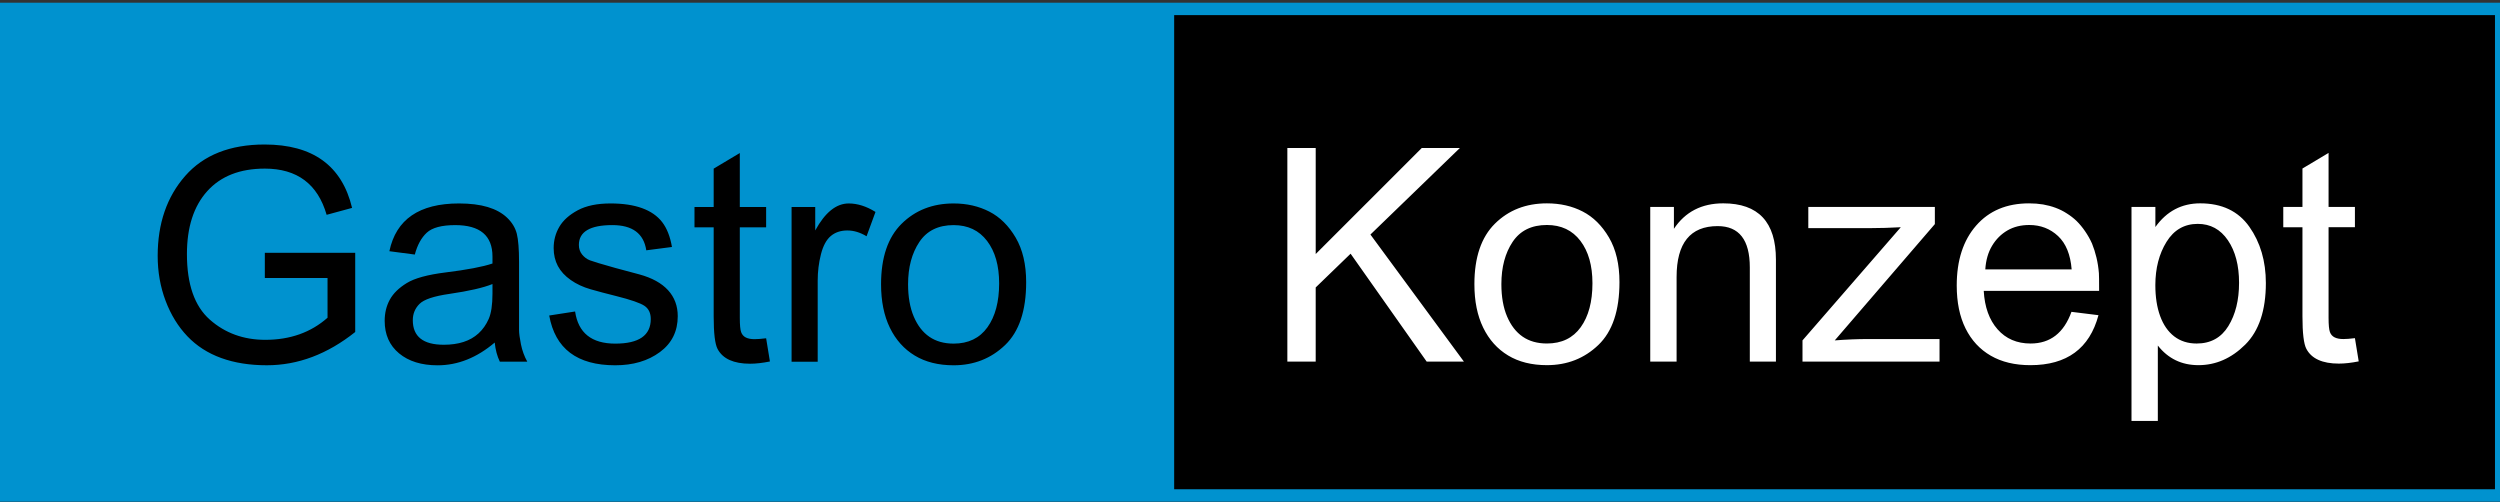
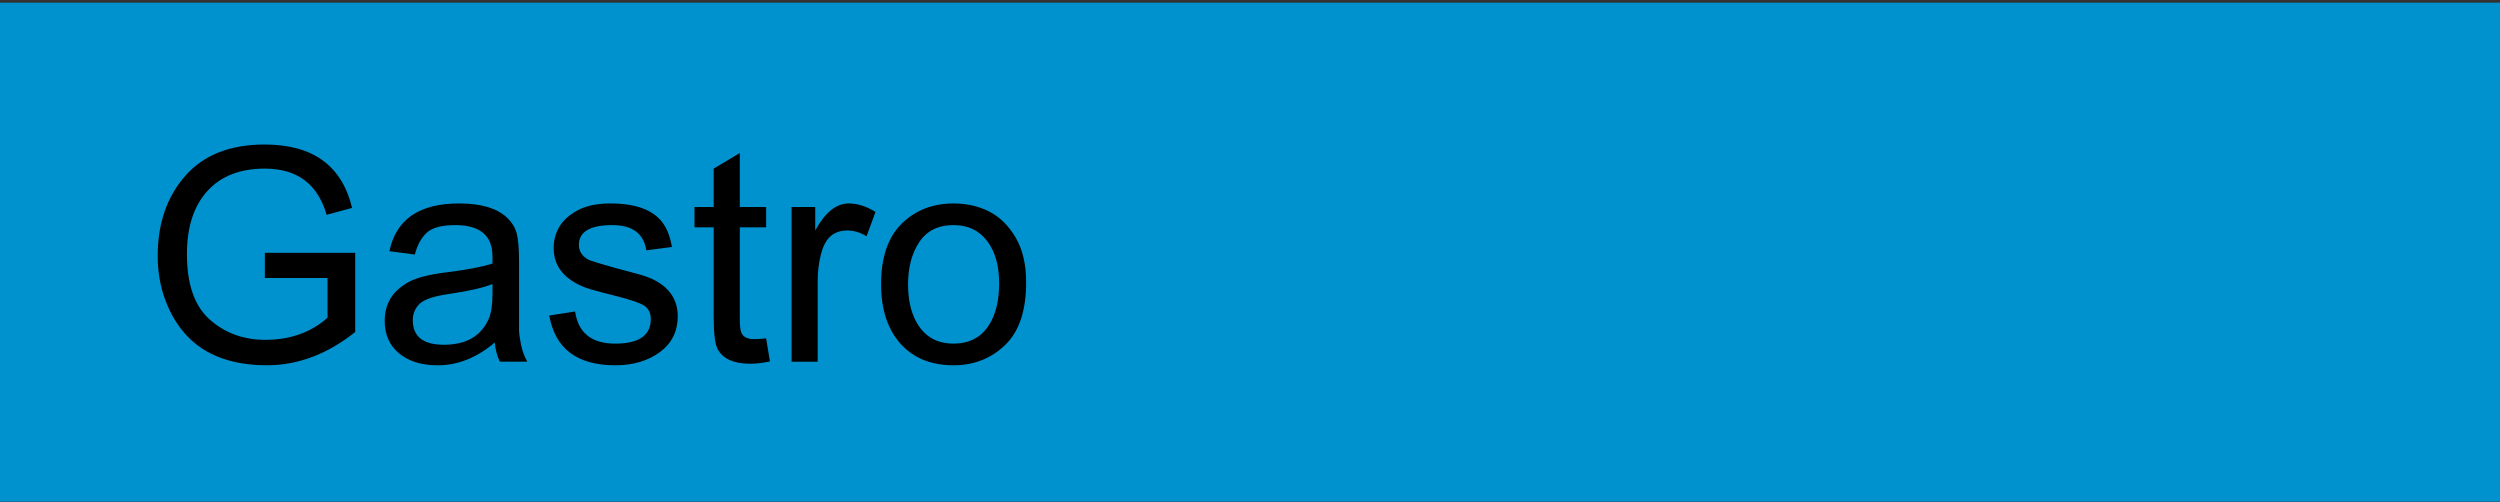
<svg xmlns="http://www.w3.org/2000/svg" version="1.1" id="home_ornament" x="0px" y="0px" width="248.025px" height="49.844px" viewBox="0 0 248.025 49.844" enable-background="new 0 0 248.025 49.844" xml:space="preserve">
  <rect x="0" y="0" width="248.025" height="49.844" fill="#333333" stroke="none" />
  <rect x="0" y="0.27" fill="#0092CF" width="248.026" height="49.5" />
-   <rect x="115.989" y="0.998" width="132.037" height="48.04" />
  <g>
    <rect x="115.989" y="1" fill="none" stroke="#0092CF" width="132.038" height="48.039" />
  </g>
  <g>
    <path d="M91.21,24.005c0.744-1.114,1.878-1.672,3.399-1.672c1.417,0,2.524,0.523,3.321,1.572c0.797,1.048,1.195,2.449,1.195,4.206   c0,1.832-0.388,3.285-1.163,4.363c-0.775,1.078-1.893,1.616-3.354,1.616c-0.945,0-1.747-0.225-2.403-0.676   c-0.657-0.449-1.173-1.117-1.55-2.004c-0.376-0.885-0.565-1.955-0.565-3.21C90.091,26.518,90.464,25.12,91.21,24.005    M88.286,32.519c0.583,1.196,1.407,2.115,2.469,2.757c1.063,0.643,2.348,0.964,3.854,0.964c2.006,0,3.708-0.668,5.103-2.004   c1.396-1.337,2.093-3.413,2.093-6.233c0-1.772-0.347-3.248-1.04-4.429c-0.695-1.182-1.565-2.042-2.614-2.58   c-1.049-0.538-2.229-0.809-3.542-0.809c-2.082,0-3.802,0.673-5.161,2.016c-1.358,1.344-2.038,3.343-2.038,6.001   C87.411,29.885,87.703,31.323,88.286,32.519 M81.123,35.884v-8.037c0-0.9,0.107-1.772,0.321-2.614   c0.213-0.84,0.539-1.446,0.974-1.814c0.436-0.369,0.986-0.554,1.65-0.554c0.634,0,1.269,0.191,1.904,0.576l0.886-2.414   c-0.9-0.561-1.787-0.842-2.657-0.842c-1.241,0-2.348,0.894-3.322,2.68v-2.326h-2.347v15.346H81.123z M74.857,33.649   c-0.354,0-0.642-0.055-0.864-0.166c-0.221-0.111-0.375-0.288-0.465-0.532c-0.088-0.243-0.132-0.711-0.132-1.405v-8.991h2.612   v-2.016h-2.612v-5.357l-2.592,1.548v3.809H68.9v2.016h1.904v8.834c0,1.669,0.129,2.746,0.388,3.234   c0.258,0.487,0.657,0.852,1.196,1.096c0.538,0.243,1.214,0.366,2.026,0.366c0.576,0,1.232-0.075,1.97-0.223l-0.376-2.302   C75.536,33.619,75.152,33.649,74.857,33.649 M61.038,36.24c1.772,0,3.248-0.436,4.428-1.308c1.182-0.87,1.773-2.06,1.773-3.564   c0-1.018-0.322-1.878-0.963-2.58c-0.642-0.7-1.587-1.221-2.834-1.562c-1.247-0.339-2.048-0.555-2.402-0.644   c-1.374-0.385-2.21-0.637-2.513-0.755s-0.562-0.31-0.776-0.575c-0.213-0.267-0.321-0.582-0.321-0.951   c0-1.312,1.108-1.969,3.322-1.969c1.993,0,3.114,0.834,3.366,2.502l2.546-0.331c-0.176-1.034-0.501-1.857-0.974-2.471   c-0.472-0.611-1.136-1.073-1.993-1.383c-0.855-0.31-1.896-0.465-3.121-0.465c-1.33,0-2.416,0.225-3.256,0.676   c-0.841,0.451-1.451,0.996-1.827,1.638c-0.377,0.642-0.565,1.348-0.565,2.115c0,0.664,0.141,1.259,0.42,1.783   c0.28,0.523,0.705,0.985,1.274,1.383c0.567,0.399,1.226,0.705,1.97,0.919c0.746,0.214,1.592,0.439,2.537,0.673   c1.462,0.368,2.399,0.693,2.813,0.974c0.413,0.281,0.62,0.717,0.62,1.308c0,1.625-1.174,2.438-3.521,2.438   c-2.346,0-3.676-1.063-3.986-3.188l-2.568,0.399C55.075,34.593,57.259,36.24,61.038,36.24 M48.859,29.131   c0,1.107-0.125,1.945-0.376,2.513c-0.252,0.569-0.587,1.045-1.007,1.43c-0.42,0.383-0.918,0.668-1.495,0.853   c-0.575,0.185-1.227,0.276-1.948,0.276c-2.053,0-3.079-0.812-3.079-2.437c0-0.634,0.222-1.174,0.665-1.616   c0.442-0.443,1.439-0.775,2.99-0.996c1.919-0.281,3.336-0.605,4.25-0.975V29.131z M49.59,35.884h2.723   c-0.295-0.53-0.505-1.105-0.63-1.726c-0.125-0.62-0.188-1.092-0.188-1.417v-6.755c0-1.269-0.075-2.2-0.221-2.79   c-0.148-0.59-0.469-1.122-0.963-1.595c-0.495-0.472-1.137-0.826-1.927-1.063c-0.789-0.235-1.739-0.354-2.846-0.354   c-3.94,0-6.244,1.58-6.908,4.738l2.524,0.332c0.25-0.944,0.645-1.667,1.185-2.168c0.539-0.501,1.48-0.753,2.823-0.753   c2.466,0,3.697,1.04,3.697,3.123v0.686c-0.959,0.325-2.51,0.62-4.65,0.885c-1.786,0.223-3.07,0.573-3.852,1.054   c-0.783,0.479-1.344,1.029-1.684,1.649s-0.509,1.32-0.509,2.104c0,1.358,0.476,2.432,1.428,3.222s2.226,1.185,3.82,1.185   c2.008,0,3.898-0.753,5.669-2.259C49.155,34.703,49.324,35.338,49.59,35.884 M32.495,27.581v3.941   c-1.654,1.461-3.713,2.192-6.178,2.192c-2.155,0-3.99-0.668-5.502-2.004c-1.514-1.337-2.27-3.503-2.27-6.5   c0-2.672,0.671-4.753,2.015-6.244c1.343-1.492,3.248-2.238,5.713-2.238c3.203,0,5.248,1.529,6.132,4.584l2.525-0.686   c-1.003-4.191-3.896-6.289-8.679-6.289c-3.425,0-6.049,1.039-7.873,3.111c-1.823,2.076-2.735,4.722-2.735,7.939   c0,1.594,0.264,3.082,0.787,4.462c0.523,1.381,1.243,2.551,2.159,3.511c0.916,0.959,2.033,1.679,3.355,2.158   c1.32,0.48,2.83,0.72,4.528,0.72c3.085,0,6.009-1.1,8.768-3.3v-7.861h-8.967v2.503H32.495z" />
-     <path fill="#FFFFFF" d="M232.48,33.637c-0.355,0-0.645-0.055-0.864-0.167c-0.221-0.109-0.377-0.287-0.466-0.53   c-0.088-0.244-0.133-0.713-0.133-1.406v-8.99h2.614v-2.016h-2.614v-5.359l-2.591,1.55v3.809h-1.903v2.016h1.903v8.835   c0,1.668,0.129,2.746,0.389,3.232c0.257,0.487,0.655,0.853,1.194,1.096c0.54,0.244,1.215,0.366,2.026,0.366   c0.576,0,1.232-0.073,1.972-0.221l-0.376-2.304C233.159,33.608,232.774,33.637,232.48,33.637 M214.942,23.993   c0.736-1.188,1.771-1.782,3.1-1.782c1.254,0,2.251,0.543,2.989,1.627c0.738,1.085,1.106,2.493,1.106,4.219   c0,1.714-0.354,3.144-1.063,4.296c-0.708,1.151-1.757,1.728-3.144,1.728c-0.871,0-1.612-0.237-2.227-0.709   c-0.613-0.473-1.077-1.145-1.395-2.016c-0.318-0.87-0.476-1.896-0.476-3.077C213.835,26.611,214.204,25.182,214.942,23.993    M214.078,41.763V34.28c1.019,1.298,2.361,1.947,4.03,1.947c1.728,0,3.274-0.678,4.64-2.036c1.364-1.358,2.048-3.396,2.048-6.111   c0-2.171-0.547-4.031-1.638-5.582c-1.093-1.549-2.719-2.324-4.872-2.324c-1.847,0-3.33,0.782-4.451,2.348v-1.994h-2.369v21.235   H214.078z M197.636,24.381c0.39-0.65,0.896-1.154,1.517-1.517c0.62-0.361,1.343-0.542,2.17-0.542c1.121,0,2.074,0.366,2.856,1.097   c0.781,0.73,1.232,1.834,1.35,3.31h-8.568C197.019,25.813,197.245,25.031,197.636,24.381 M201.456,34.08   c-1.358,0-2.451-0.47-3.276-1.407c-0.829-0.938-1.284-2.21-1.374-3.819h11.447c0-1.004-0.007-1.587-0.021-1.749   c-0.044-0.547-0.125-1.063-0.242-1.55c-0.119-0.501-0.268-0.967-0.443-1.396c-0.192-0.428-0.421-0.833-0.687-1.218   c-0.251-0.368-0.531-0.708-0.843-1.018c-0.294-0.281-0.62-0.532-0.974-0.753c-0.339-0.221-0.707-0.405-1.107-0.553   c-0.397-0.148-0.812-0.258-1.24-0.333c-0.442-0.073-0.908-0.109-1.396-0.109c-2.214,0-3.963,0.734-5.247,2.203   c-1.284,1.47-1.927,3.452-1.927,5.945c0,1.669,0.291,3.089,0.875,4.264c0.583,1.173,1.417,2.074,2.503,2.702   c1.085,0.627,2.394,0.939,3.93,0.939c3.617,0,5.868-1.652,6.754-4.959l-2.68-0.332C204.756,33.031,203.405,34.08,201.456,34.08    M192.421,35.873v-2.236h-7.115c-1.02,0-2.113,0.044-3.28,0.134l9.931-11.538v-1.706h-12.555v2.104h6.256   c0.842,0,1.814-0.029,2.92-0.088l-9.753,11.228v2.103H192.421z M166.335,35.873v-8.393c0-3.365,1.359-5.048,4.075-5.048   c2.127,0,3.189,1.366,3.189,4.096v9.345h2.591V25.754c0-3.72-1.742-5.58-5.227-5.58c-2.141,0-3.771,0.841-4.894,2.524v-2.17h-2.348   v15.346H166.335z M150.07,23.993c0.747-1.115,1.879-1.672,3.399-1.672c1.417,0,2.525,0.525,3.322,1.572   c0.798,1.048,1.196,2.451,1.196,4.208c0,1.831-0.388,3.284-1.163,4.361c-0.774,1.077-1.894,1.617-3.355,1.617   c-0.943,0-1.745-0.225-2.402-0.676c-0.656-0.45-1.172-1.119-1.55-2.004c-0.377-0.886-0.565-1.957-0.565-3.212   C148.952,26.506,149.325,25.109,150.07,23.993 M147.148,32.508c0.583,1.195,1.407,2.115,2.47,2.757   c1.061,0.643,2.348,0.962,3.852,0.962c2.009,0,3.71-0.666,5.105-2.003c1.396-1.336,2.092-3.414,2.092-6.234   c0-1.771-0.347-3.246-1.041-4.428c-0.694-1.18-1.563-2.04-2.613-2.58c-1.047-0.539-2.229-0.807-3.543-0.807   c-2.081,0-3.801,0.671-5.158,2.014c-1.358,1.344-2.037,3.344-2.037,6C146.274,29.872,146.565,31.312,147.148,32.508 M130.53,35.873   v-7.354l3.463-3.35l7.546,10.704h3.694l-9.274-12.604l8.876-8.587h-3.782l-10.522,10.52v-10.52h-2.813v21.192H130.53z" />
  </g>
</svg>